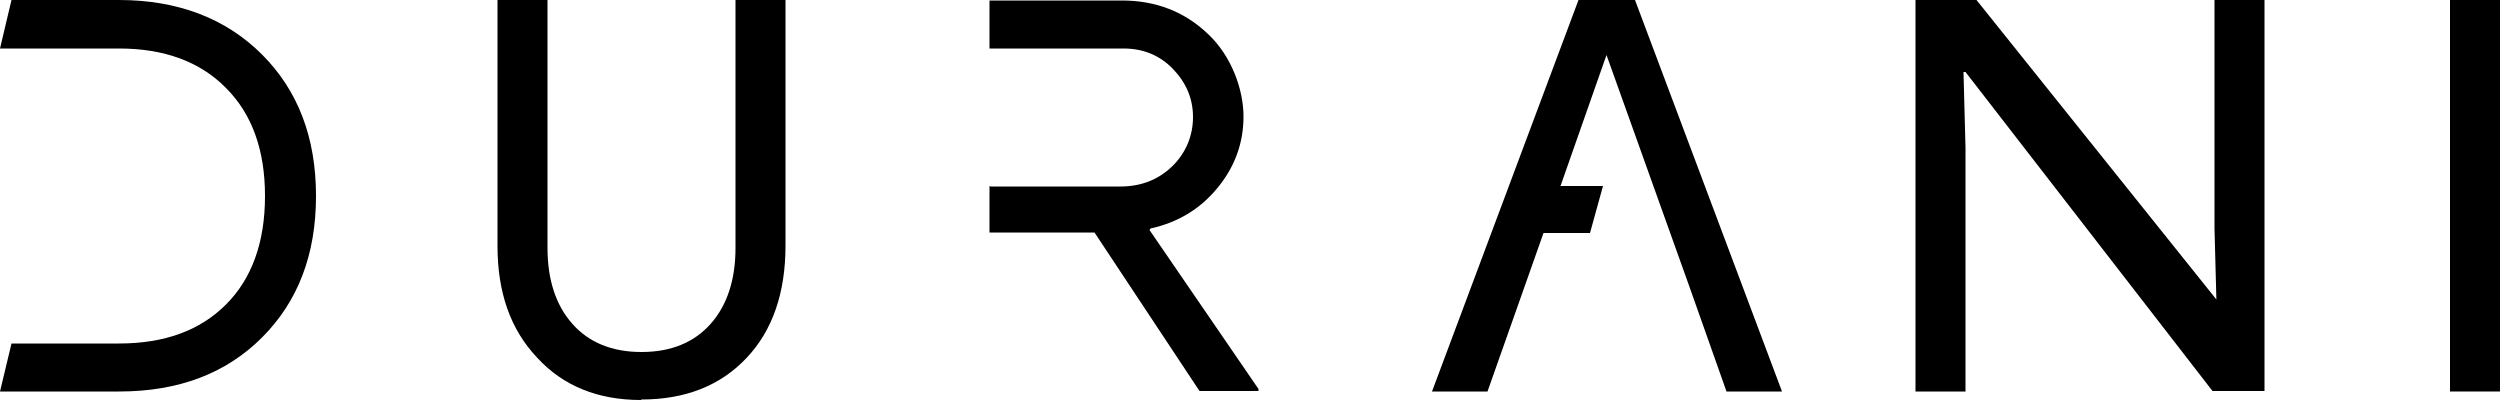
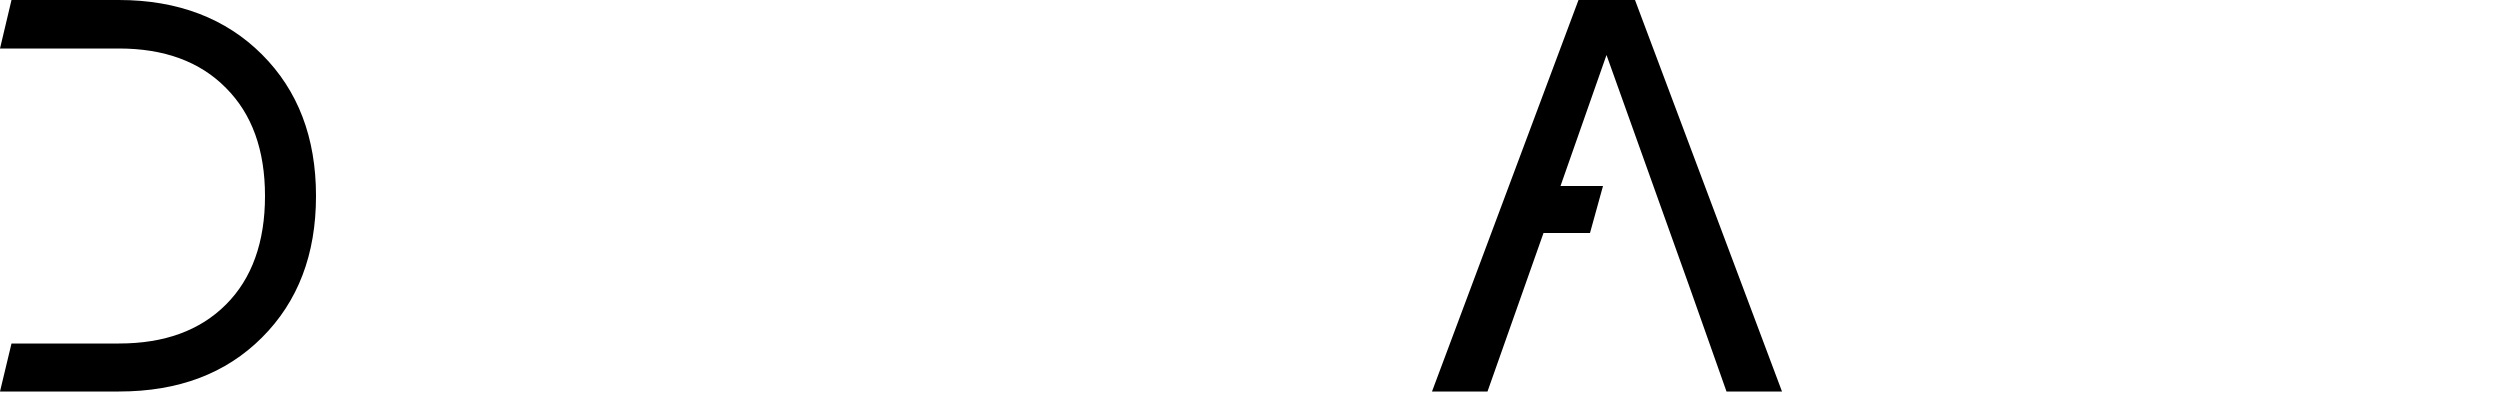
<svg xmlns="http://www.w3.org/2000/svg" id="a" version="1.1" viewBox="0 0 500 80">
  <g id="durani">
-     <path d="M128.2,80c-8.6,0-15.6-2.8-20.8-8.5-5.3-5.6-7.9-13-7.9-22.3V0h10v49.6c0,6.4,1.7,11.5,5,15.2,3.3,3.7,7.9,5.6,13.8,5.6s10.5-1.9,13.8-5.6c3.3-3.7,5-8.8,5-15.2V0h10v49.1c0,9.5-2.6,17-7.8,22.5-5.2,5.5-12.2,8.3-21,8.3Z" />
-     <path d="M393.1,78.3h-10V0h12.2l48.7,60.8h-.7l-.4-15.1V0h10v78.2h-10.4l-49.4-63.8h-.4l.4,15.1v48.7Z" />
-     <path d="M500,78.3h-10V0h10v78.2Z" />
-     <path d="M197.9,37.2v9.3h0s21,0,21,0l21,31.7h11.8v-.4l-21.8-31.8.2-.3c5.4-1.2,9.8-3.8,13.3-8,3.5-4.2,5.3-9,5.3-14.4s-2.4-12.1-7.1-16.5c-4.7-4.5-10.5-6.7-17.2-6.7h-26.5v9.6h4.5s0,0,0,0h22.3c4,0,7.3,1.4,9.9,4.1,2.6,2.7,4,5.9,4,9.6s-1.4,7.2-4.2,9.9c-2.8,2.7-6.3,4-10.3,4h-26" />
    <path d="M52.4,10.9C45.2,3.7,35.6,0,23.8,0H2.3L0,9.7h10s13.8,0,13.8,0c9,0,16.2,2.6,21.4,7.9,5.2,5.2,7.8,12.4,7.8,21.6s-2.6,16.5-7.8,21.7c-5.2,5.2-12.3,7.8-21.4,7.8h-9s-12.5,0-12.5,0l-2.3,9.6h23.8c11.9,0,21.4-3.6,28.6-10.8,7.2-7.2,10.8-16.6,10.8-28.3s-3.6-21.1-10.8-28.3Z" />
    <polygon points="327 0 315.7 0 286.4 78.3 297.5 78.3 308.7 46.6 318 46.6 320.6 37.2 312.1 37.2 321.3 11 337.8 57.1 345.3 78.3 356.4 78.3 327 0" />
  </g>
</svg>